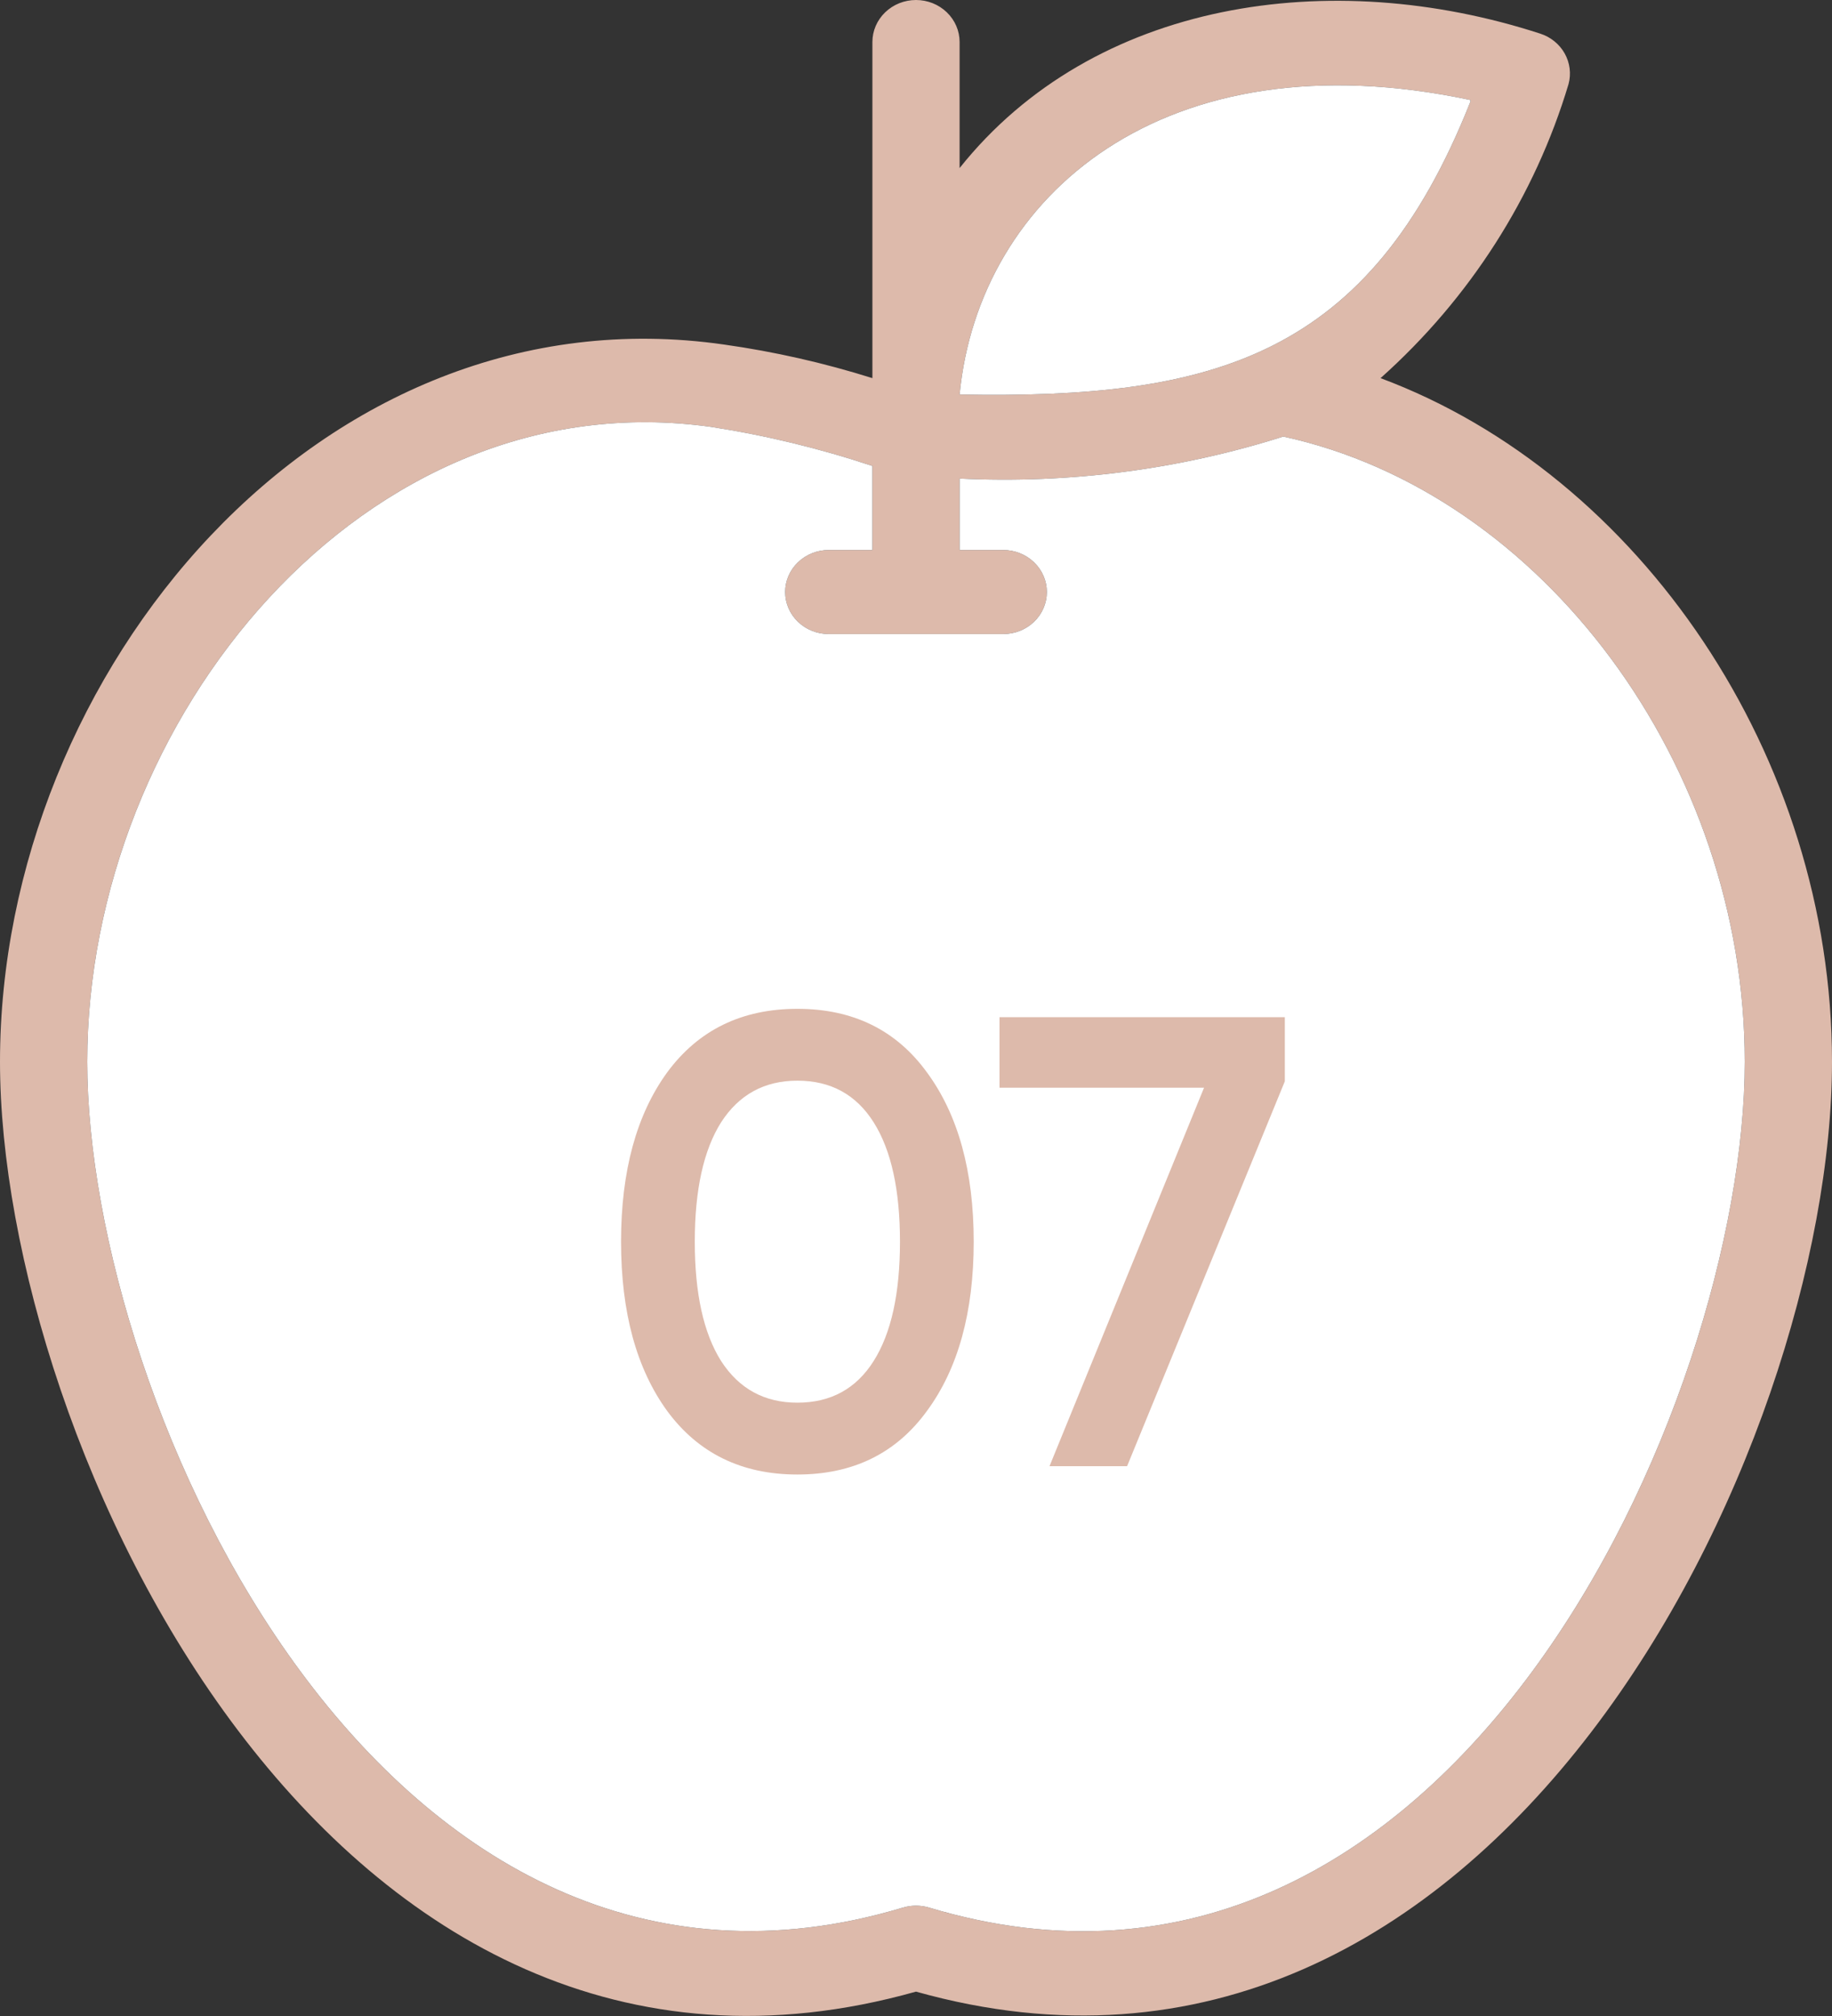
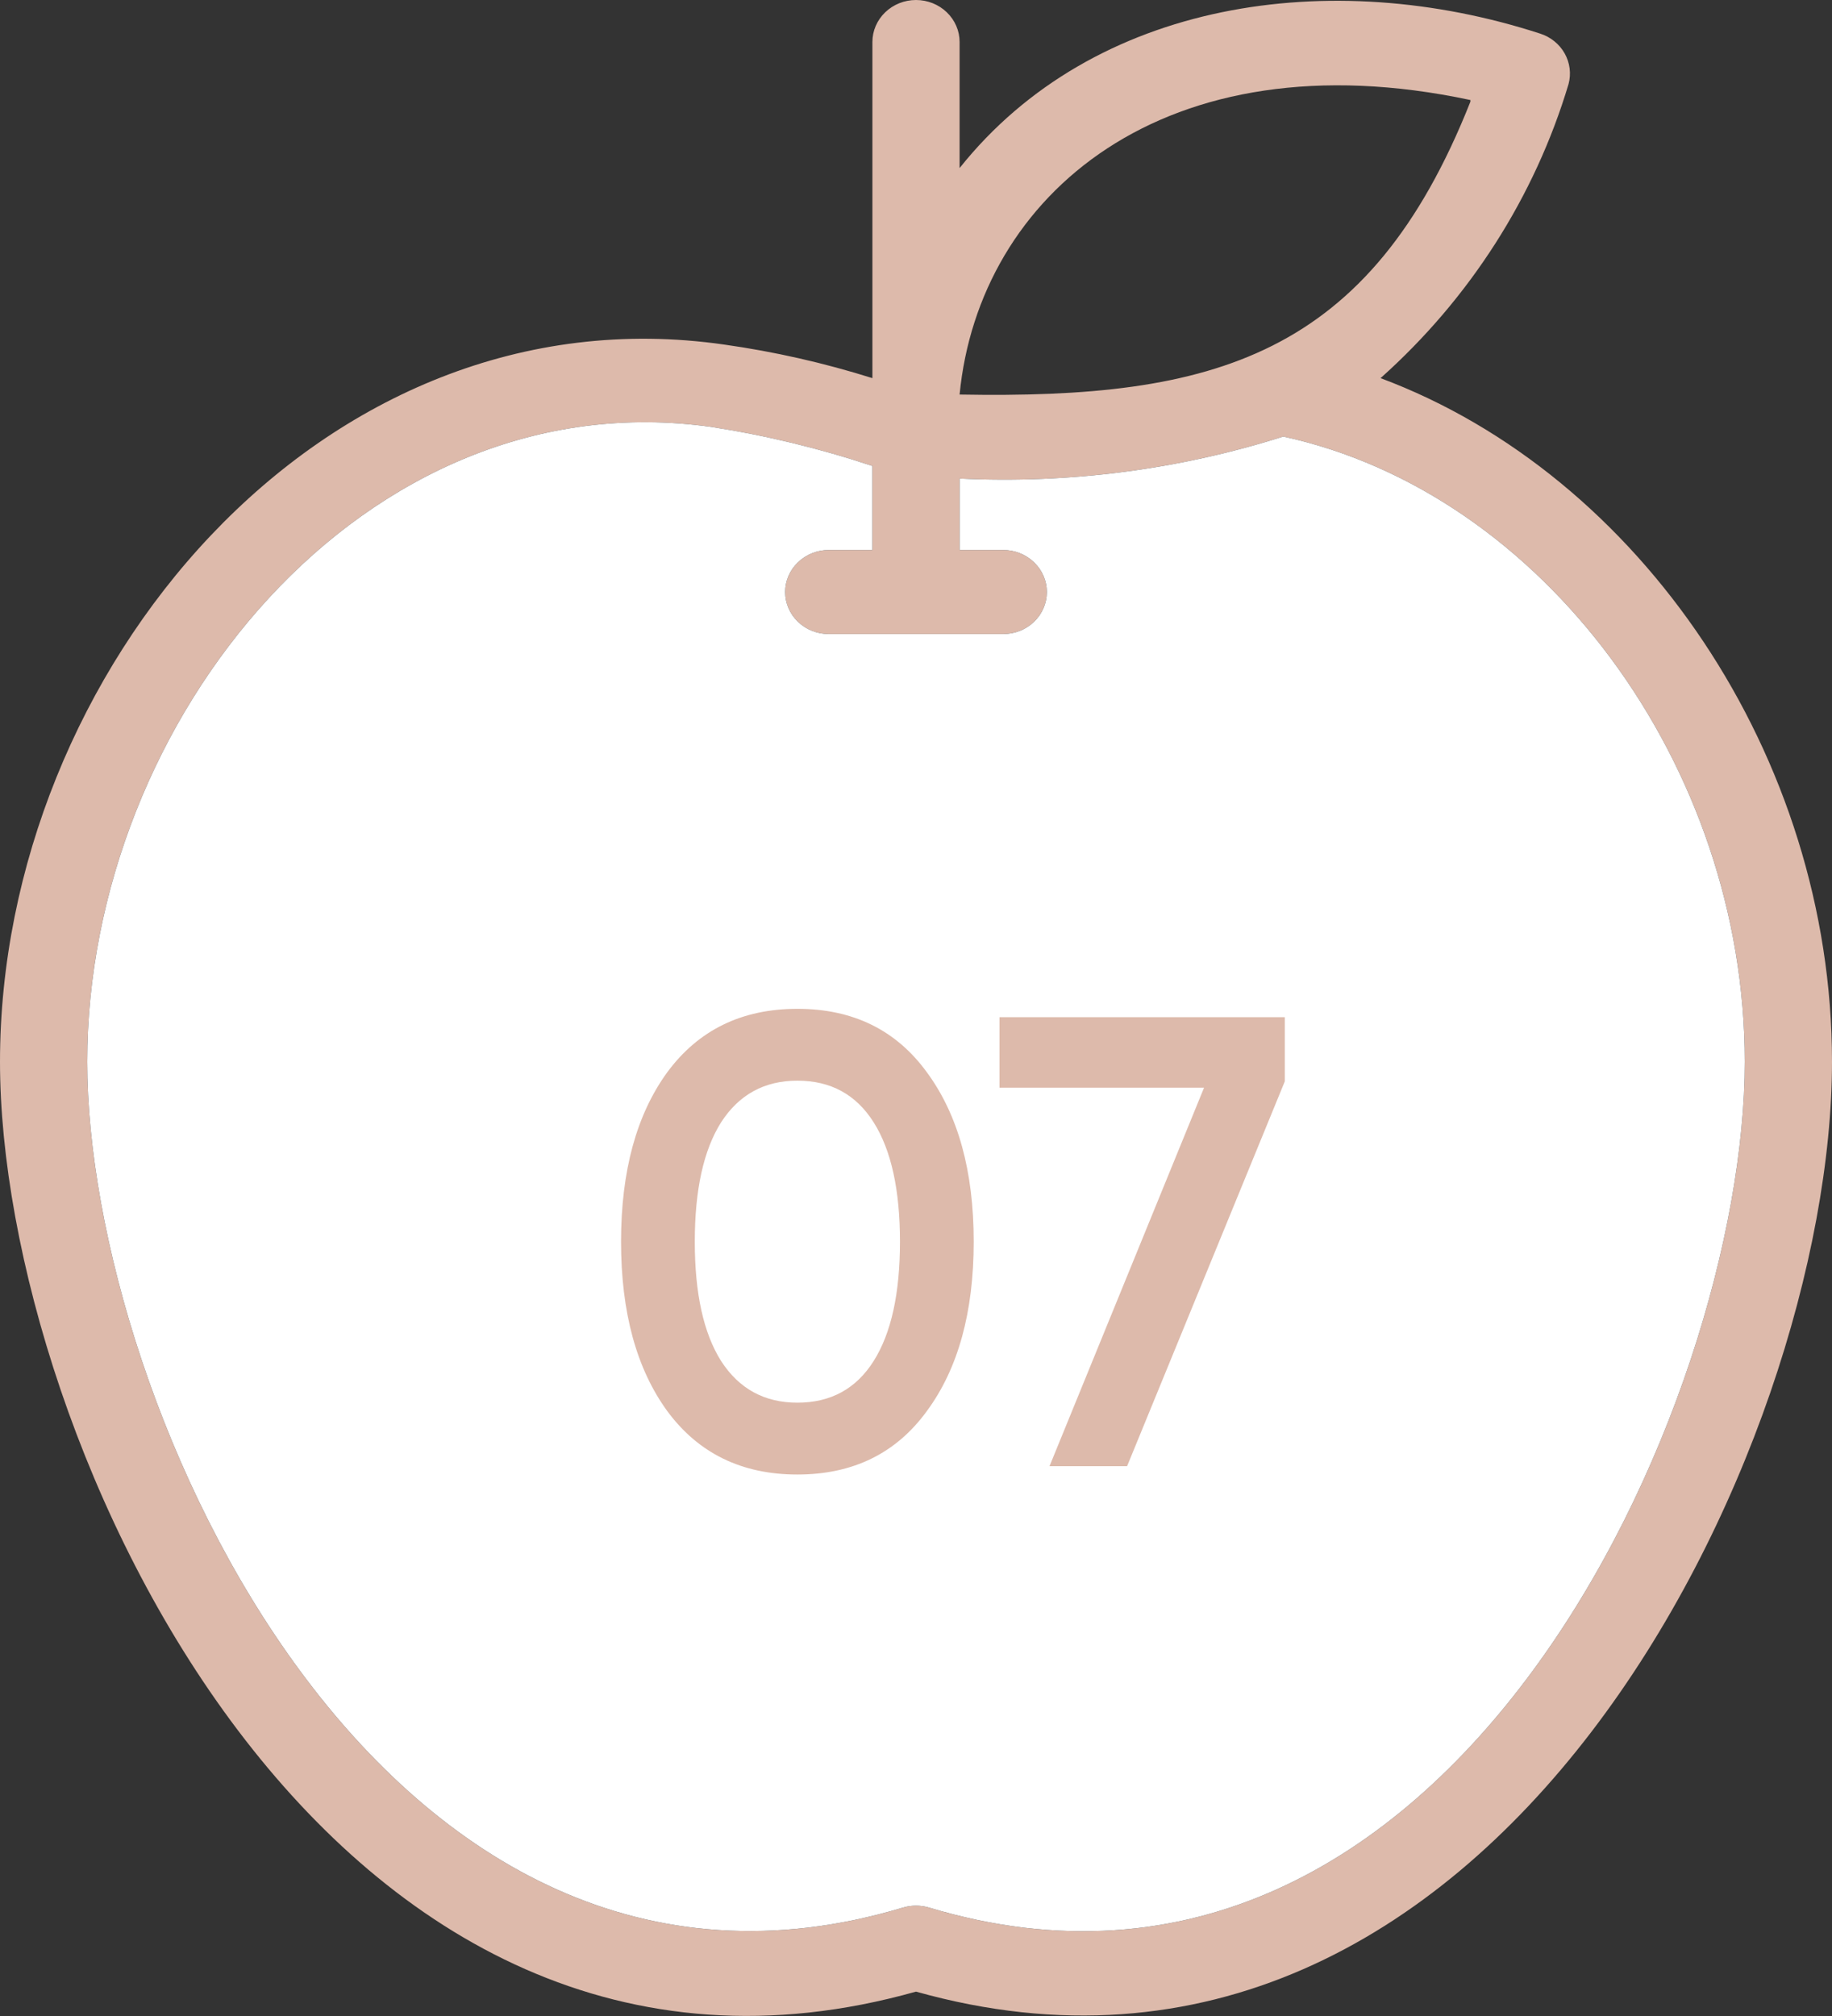
<svg xmlns="http://www.w3.org/2000/svg" width="40" height="44" viewBox="0 0 40 44" fill="none">
  <rect x="0" y="0" width="40" height="44" fill="#333333" stroke="none" />
  <path d="M30.143 8.253C32.092 6.513 33.511 4.293 34.248 1.834C34.308 1.609 34.278 1.371 34.163 1.166C34.048 0.962 33.857 0.807 33.629 0.734C29.057 -0.752 23.876 0 20.952 3.668V0.917C20.952 0.674 20.852 0.441 20.673 0.269C20.495 0.097 20.253 0 20 0C19.747 0 19.505 0.097 19.327 0.269C19.148 0.441 19.048 0.674 19.048 0.917V8.253C17.992 7.921 16.909 7.675 15.809 7.52C7.01 6.254 0 14.673 0 23.174C0 31.427 7.19 47.072 20 43.468C32.629 47.017 40 31.602 40 23.174C40 16.507 35.8 10.363 30.143 8.253ZM32.105 2.219C29.895 7.795 26.505 8.712 20.952 8.611C21.371 4.273 25.419 0.761 32.105 2.183V2.219ZM20.286 41.634C20.1 41.578 19.9 41.578 19.714 41.634C8.39 45.036 1.905 30.648 1.905 23.174C1.905 15.7 7.962 8.253 15.524 9.317C16.722 9.502 17.901 9.788 19.048 10.17V12.004H18.095C17.843 12.004 17.6 12.101 17.422 12.273C17.243 12.445 17.143 12.678 17.143 12.921C17.143 13.164 17.243 13.398 17.422 13.57C17.6 13.742 17.843 13.838 18.095 13.838H21.905C22.157 13.838 22.4 13.742 22.578 13.57C22.757 13.398 22.857 13.164 22.857 12.921C22.857 12.678 22.757 12.445 22.578 12.273C22.4 12.101 22.157 12.004 21.905 12.004H20.952V10.445C23.346 10.561 25.742 10.25 28.019 9.528C33.686 10.757 38.095 16.7 38.095 23.174C38.095 30.611 31.667 45.055 20.286 41.634Z" fill="#DDBAAB" />
  <path d="M20.286 41.634C20.1 41.578 19.9 41.578 19.714 41.634C8.39 45.036 1.905 30.648 1.905 23.174C1.905 15.7 7.962 8.253 15.524 9.317C16.722 9.502 17.901 9.788 19.048 10.17V12.004H18.095C17.843 12.004 17.6 12.101 17.422 12.273C17.243 12.445 17.143 12.678 17.143 12.921C17.143 13.164 17.243 13.398 17.422 13.57C17.6 13.742 17.843 13.838 18.095 13.838H21.905C22.157 13.838 22.4 13.742 22.578 13.57C22.757 13.398 22.857 13.164 22.857 12.921C22.857 12.678 22.757 12.445 22.578 12.273C22.4 12.101 22.157 12.004 21.905 12.004H20.952V10.445C23.346 10.561 25.742 10.25 28.019 9.528C33.686 10.757 38.095 16.7 38.095 23.174C38.095 30.611 31.667 45.055 20.286 41.634Z" fill="white" />
-   <path d="M32.105 2.219C29.895 7.795 26.505 8.712 20.952 8.611C21.371 4.273 25.419 0.761 32.105 2.183V2.219Z" fill="white" />
  <path d="M20.238 30.796C19.566 31.72 18.623 32.182 17.41 32.182C16.197 32.182 15.249 31.72 14.568 30.796C13.896 29.872 13.56 28.64 13.56 27.1C13.56 25.56 13.896 24.328 14.568 23.404C15.249 22.48 16.197 22.018 17.41 22.018C18.623 22.018 19.566 22.48 20.238 23.404C20.919 24.328 21.26 25.56 21.26 27.1C21.26 28.64 20.919 29.872 20.238 30.796ZM17.41 30.614C18.138 30.614 18.693 30.311 19.076 29.704C19.459 29.097 19.65 28.229 19.65 27.1C19.65 25.971 19.459 25.103 19.076 24.496C18.693 23.889 18.138 23.586 17.41 23.586C16.691 23.586 16.136 23.889 15.744 24.496C15.361 25.103 15.17 25.971 15.17 27.1C15.17 28.229 15.361 29.097 15.744 29.704C16.136 30.311 16.691 30.614 17.41 30.614ZM21.823 22.2H28.053V23.6L24.609 32H22.915L26.289 23.74H21.823V22.2Z" fill="#DDBAAB" />
</svg>